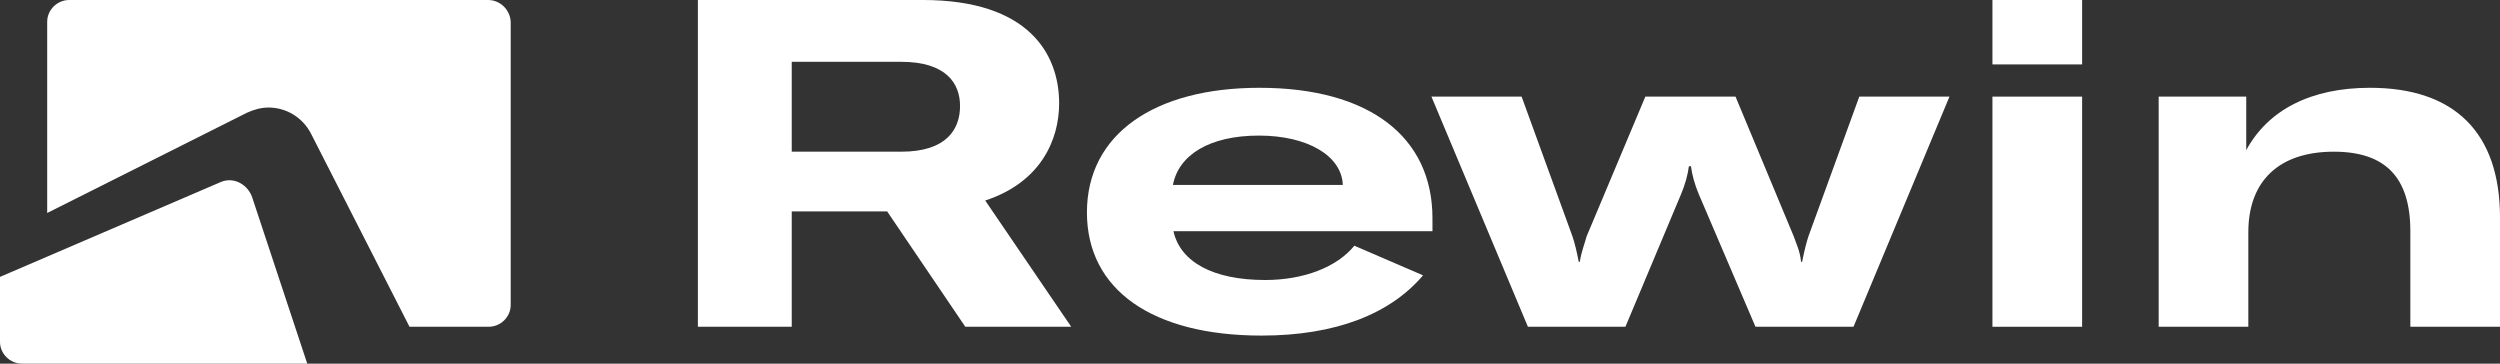
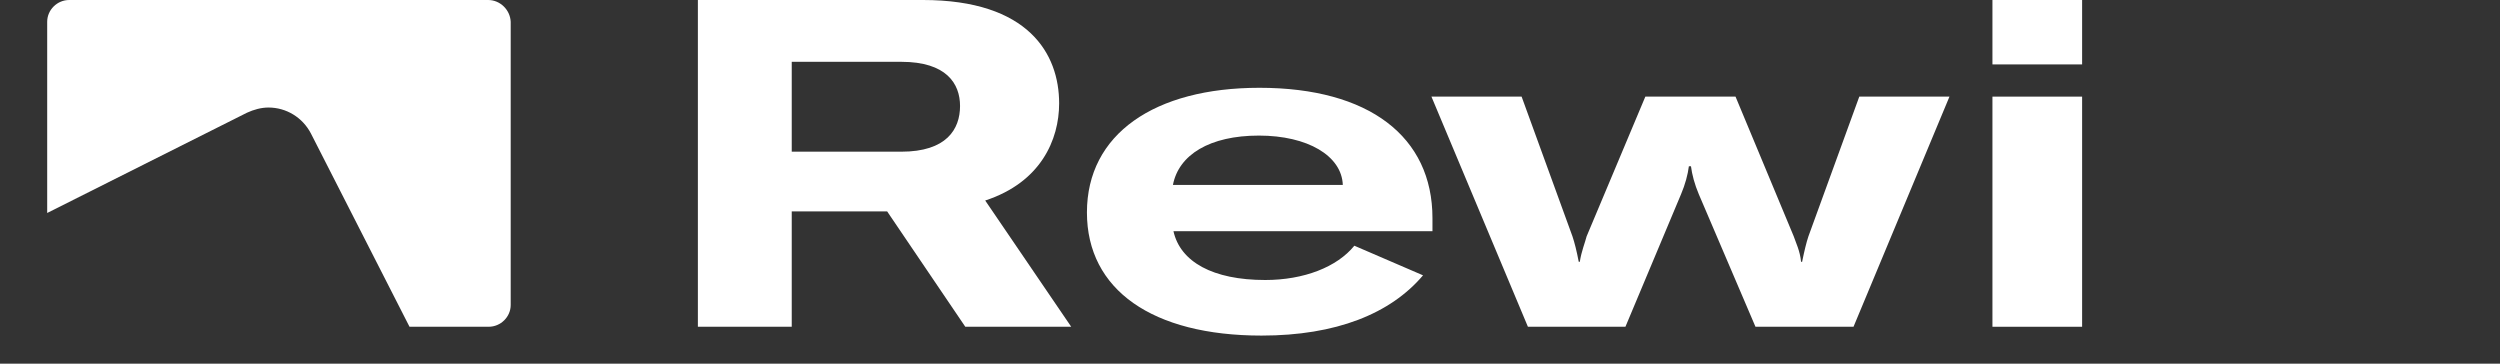
<svg xmlns="http://www.w3.org/2000/svg" version="1.1" width="7040" height="1024" viewBox="0 0 7040 1024">
  <rect x="0" y="0" width="7040" height="1024" fill="#333333" stroke="none" />
  <path fill="#fff" d="M1374.639-0.003h-1179.73c-33.96 0-62.014 27.794-62.014 61.44v538.33l562.55-282.33c19.196-8.777 39.863-14.629 60.535-14.629 50.206 0 95.974 27.795 119.599 73.142l277.585 544.183h222.955c33.958 0 62.012-27.793 62.012-61.44v-797.257c-1.476-33.646-29.53-61.44-63.492-61.44z" />
-   <path fill="#fff" d="M710.183 555.892c-11.814-35.11-50.202-58.517-87.117-43.887l-623.087 267.703v182.857c0 33.647 28.054 61.44 62.013 61.44h803.224l-155.034-468.113z" />
  <path fill="#fff" d="M2498.249 595.38h-268.727v324.753h-264.294v-920.137h633.425c298.253 0 383.889 152.137 383.889 291.109 0 102.401-51.678 222.355-208.188 273.555l242.15 355.473h-298.253l-220.002-324.753zM2229.521 427.15h308.591c126.98 0 165.372-62.903 165.372-128.73 0-62.903-38.391-124.343-165.372-124.343h-308.591v253.073z" />
  <path fill="#fff" d="M4032.359 650.971h-727.923c19.196 86.31 110.741 137.51 258.398 137.51 109.257 0 202.278-36.574 251.012-96.55l193.395 83.383c-91.52 108.254-245.103 169.694-454.763 169.694-307.102 0-491.665-128.734-491.665-346.701 0-220.89 190.468-351.084 485.786-351.084 308.565 0 487.232 137.507 487.232 367.178v36.57h-1.472zM3781.346 520.778c-2.94-81.92-98.935-138.97-236.25-138.97-138.782 0-225.894 54.124-242.138 138.97h478.387z" />
  <path fill="#fff" d="M4030.895 272.093h253.969l143.189 393.508c5.931 17.557 11.819 40.96 17.707 71.68h2.987c4.395-29.257 14.763-54.123 19.157-71.68l165.376-393.508h253.952l163.925 393.508c5.888 17.557 17.749 40.96 20.651 71.68h2.944c5.931-29.257 11.819-54.123 17.749-71.68l143.232-393.508h253.952l-270.208 648.049h-276.096l-159.488-373.030c-11.819-27.793-19.2-55.59-22.144-78.993h-5.888c-2.944 23.403-10.325 51.2-22.144 78.993l-156.544 373.030h-274.603l-271.676-648.049z" />
-   <path fill="#fff" d="M6078.827 272.092h246.571v150.676c61.995-114.104 183.040-175.544 348.416-175.544 237.739 0 366.208 125.804 366.208 365.714v307.2h-252.501v-269.167c0-150.673-69.419-223.817-215.552-223.817-153.557 0-240.683 81.92-240.683 226.743v266.24h-252.459v-648.046z" />
  <path fill="#fff" d="M5610.731 272.093h252.501v648.049h-252.501v-648.049z" />
  <path fill="#fff" d="M5863.232-0.003h-252.501v181.394h252.501v-181.394z" />
</svg>